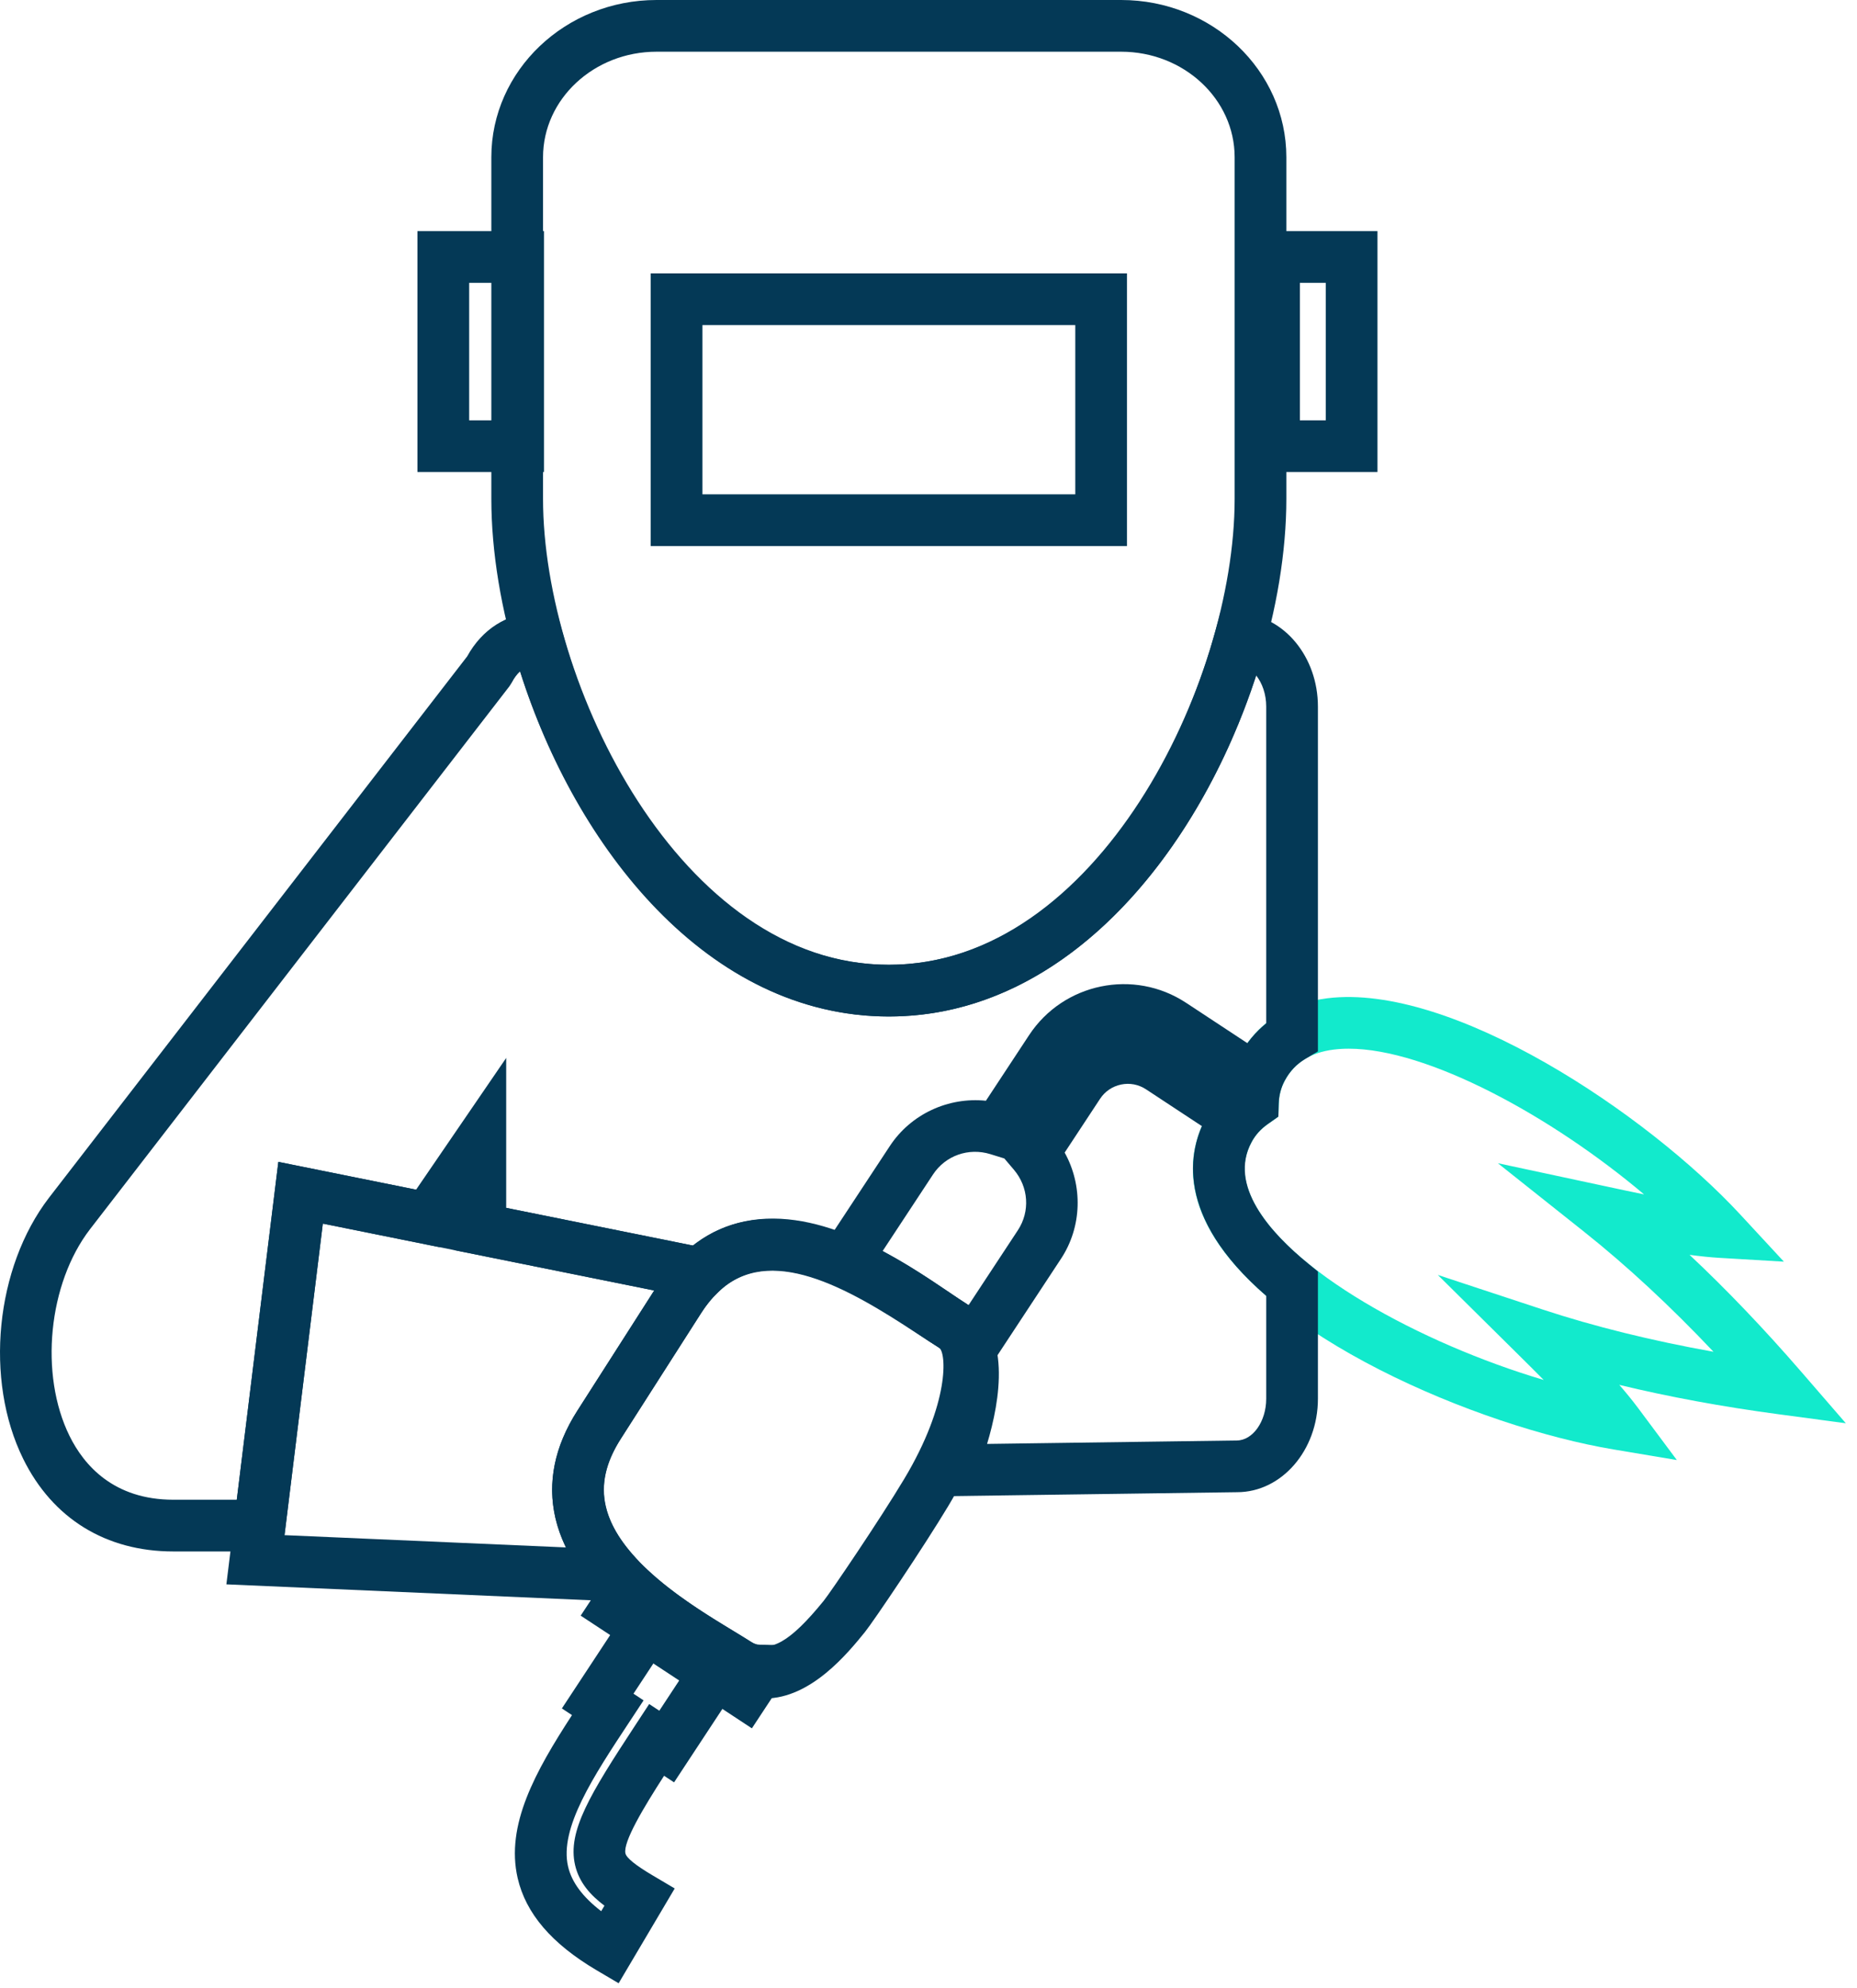
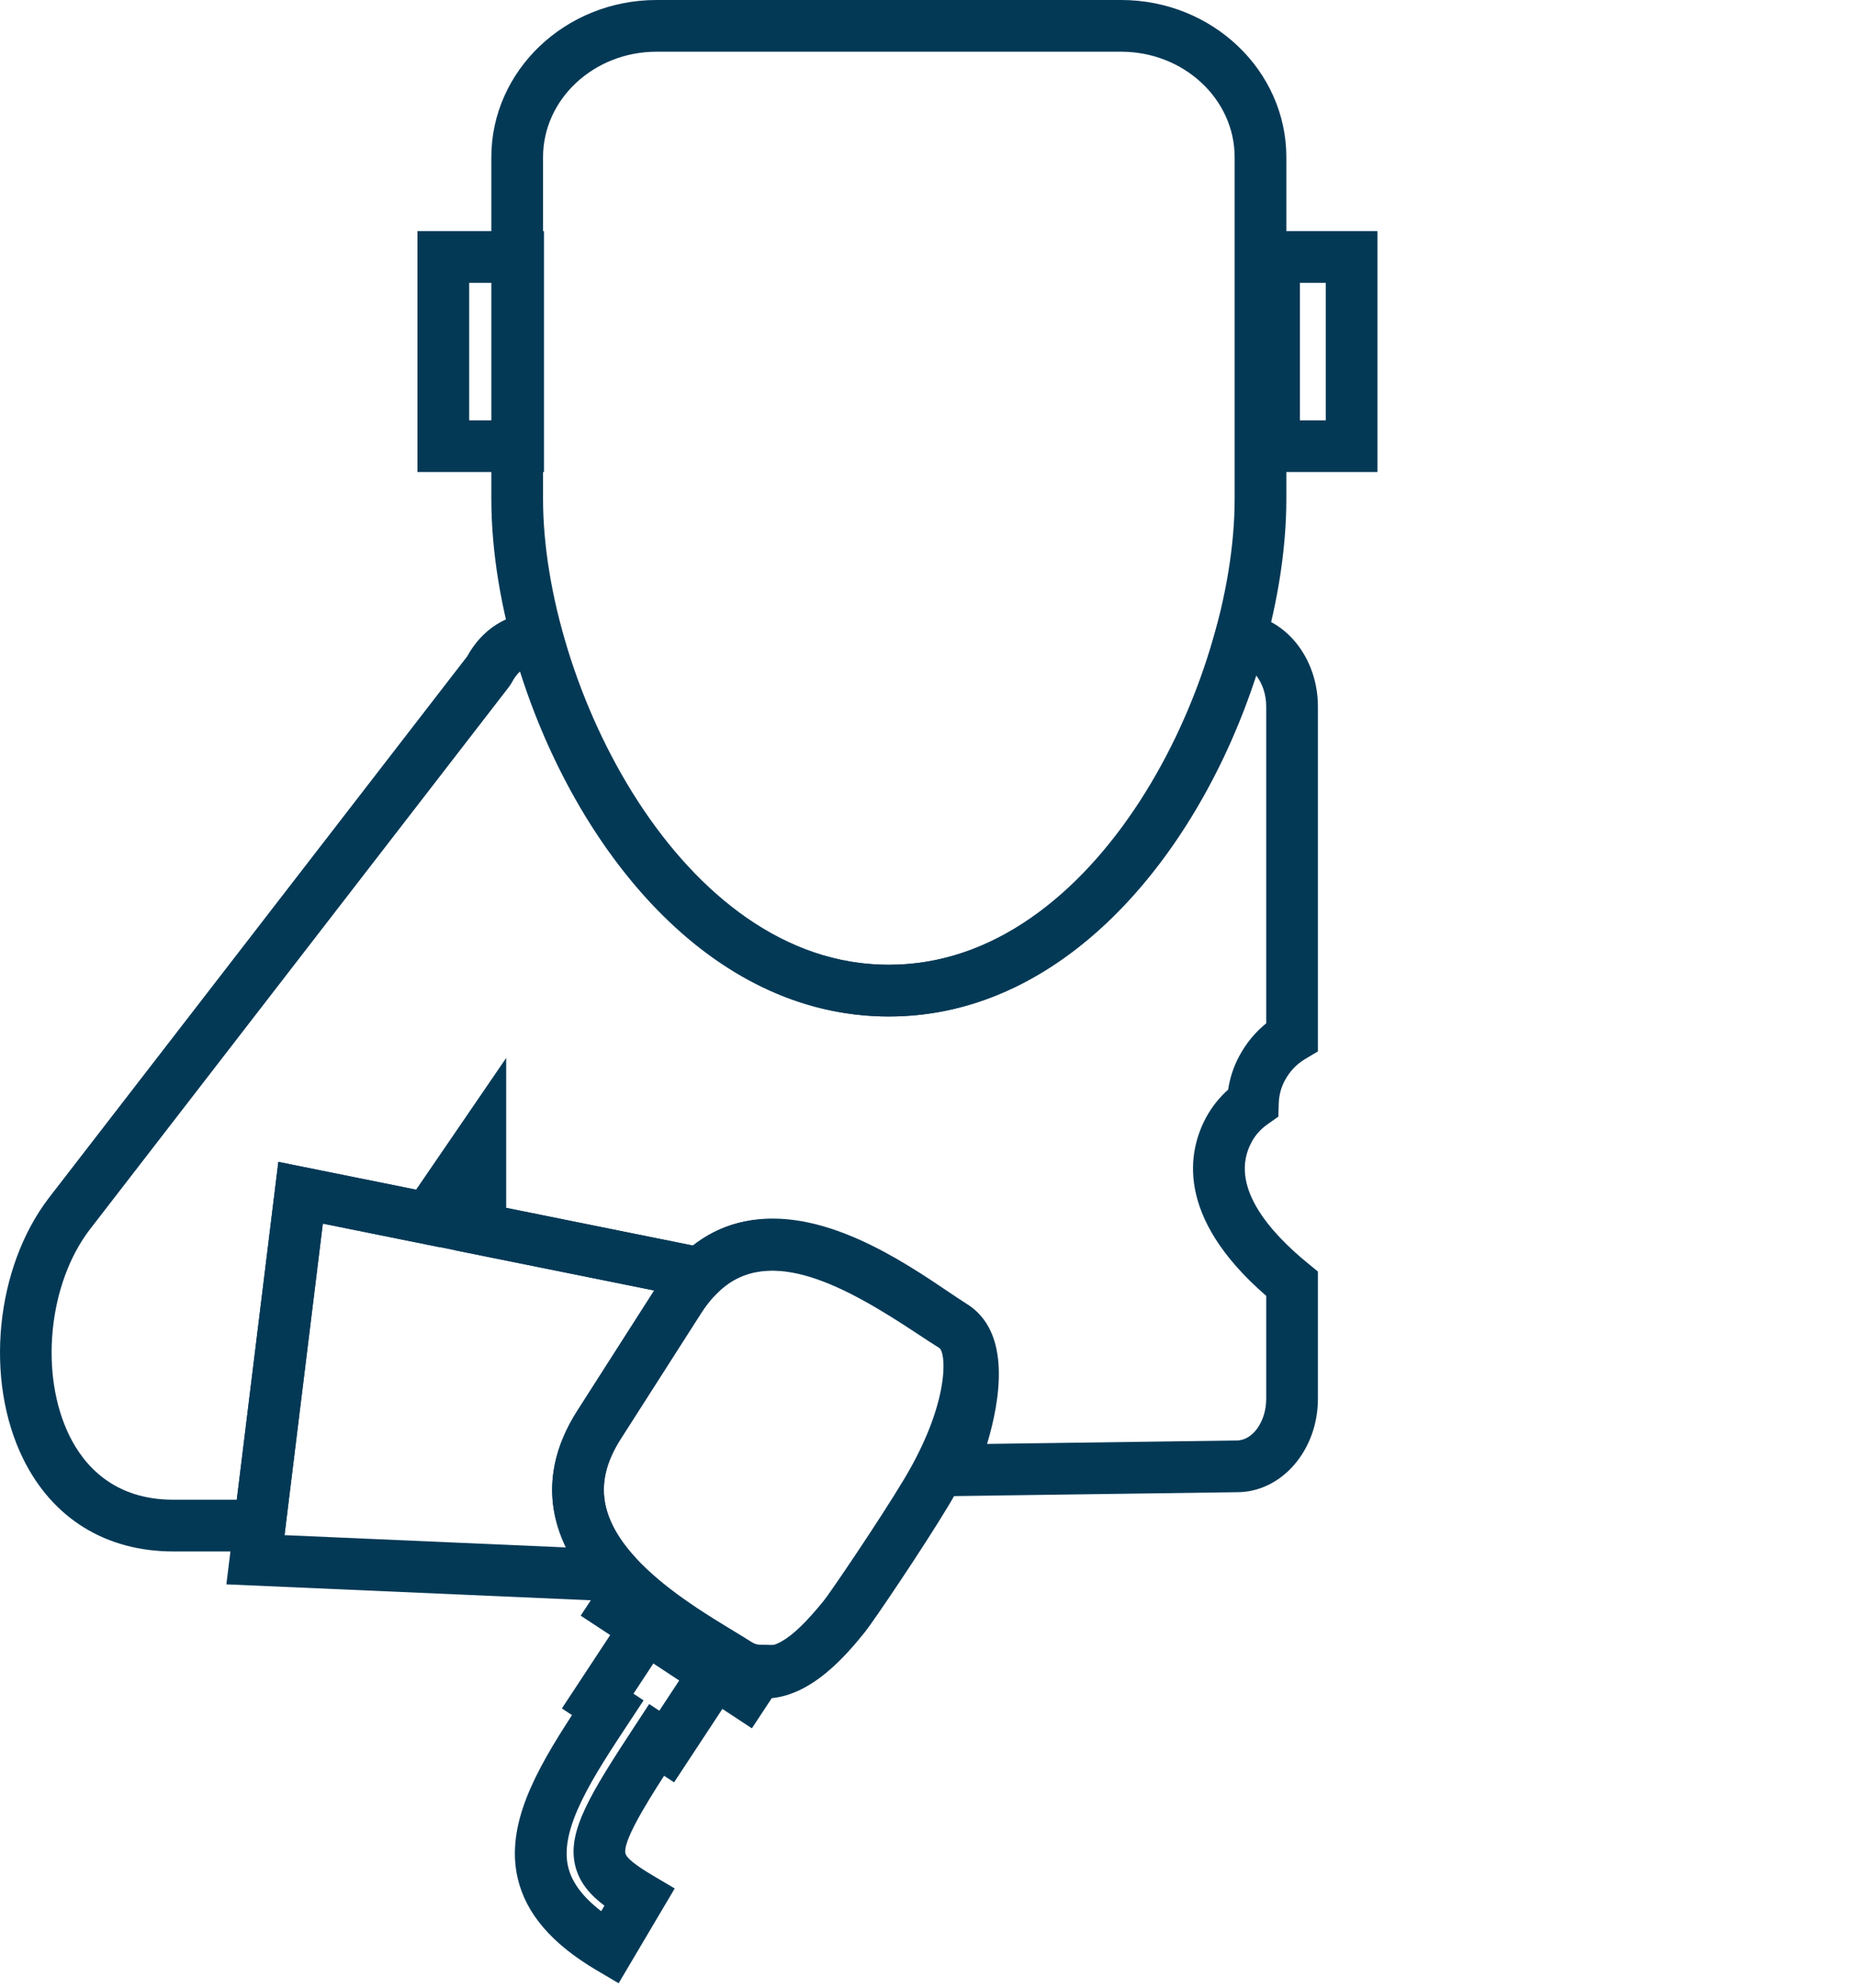
<svg xmlns="http://www.w3.org/2000/svg" xmlns:xlink="http://www.w3.org/1999/xlink" width="128px" height="137px" viewBox="0 0 128 137" version="1.1">
  <title>FabricationAndWelding</title>
  <defs>
    <polygon id="path-1" points="0 0 127.23 0 127.23 136.683 0 136.683" />
  </defs>
  <g id="Page-1" stroke="none" stroke-width="1" fill="none" fill-rule="evenodd">
    <g id="HOME" transform="translate(-1183, -1037)">
      <g id="FabricationAndWelding" transform="translate(1183, 1037)">
        <g id="Group-3" transform="translate(0, 0.001)">
          <mask id="mask-2" fill="white">
            <use xlink:href="#path-1" />
          </mask>
          <g id="Clip-2" />
        </g>
-         <path d="M43.665,116.728 L44.361,117.188 L43.38,118.677 C40.893,122.443 38.546,126 39.155,128.635 C39.403,129.712 40.154,130.728 41.439,131.718 L41.663,131.338 C40.708,130.62 39.92,129.752 39.64,128.543 C39.097,126.205 40.682,123.64 43.768,118.935 L44.747,117.441 L45.446,117.901 L47.351,115.005 L45.57,113.833 L43.665,116.728 Z M42.642,136.684 L41.108,135.779 C38.021,133.953 36.246,131.878 35.681,129.437 C34.838,125.779 36.91,122.079 39.426,118.204 L38.729,117.744 L44.554,108.897 L52.286,113.988 L46.463,122.838 L45.774,122.385 C44.359,124.58 42.931,126.959 43.111,127.737 C43.184,128.049 43.811,128.556 44.973,129.243 L46.507,130.151 L42.642,136.684 Z" id="Fill-4" fill="#043956" />
-         <path d="M92.967,72.275 C92.607,72.275 92.261,72.295 91.93,72.337 C90.327,72.54 89.226,73.238 88.561,74.468 C88.299,74.952 88.158,75.491 88.141,76.067 L88.114,76.957 L87.387,77.471 C86.9,77.814 86.535,78.218 86.271,78.707 C85.606,79.939 85.627,81.243 86.337,82.693 C88.696,87.519 97.859,92.564 106.407,95.107 C105.791,94.484 105.148,93.848 104.495,93.201 L99.105,87.867 L106.306,90.242 C109.879,91.42 113.833,92.398 118.109,93.163 C115.12,90.003 112.135,87.234 109.196,84.898 L103.244,80.167 L110.677,81.759 C111.556,81.948 112.446,82.138 113.322,82.317 C106.932,76.919 98.401,72.275 92.967,72.275 L92.967,72.275 Z M115.583,100.626 L111.211,99.893 C101.88,98.33 86.932,92.026 83.135,84.258 C81.918,81.771 81.92,79.266 83.135,77.014 C83.525,76.292 84.034,75.649 84.653,75.097 C84.774,74.279 85.032,73.501 85.423,72.775 C86.641,70.522 88.735,69.148 91.483,68.801 C100.072,67.73 113.531,76.759 119.953,83.703 L122.961,86.953 L118.54,86.692 C117.877,86.653 117.178,86.579 116.457,86.482 C119.02,88.886 121.593,91.58 124.149,94.532 L127.23,98.09 L122.566,97.465 C118.698,96.947 115.036,96.271 111.616,95.445 C112.093,95.994 112.536,96.536 112.934,97.072 L115.583,100.626 Z" id="Fill-8" fill="#12EACC" />
+         <path d="M43.665,116.728 L44.361,117.188 L43.38,118.677 C40.893,122.443 38.546,126 39.155,128.635 C39.403,129.712 40.154,130.728 41.439,131.718 L41.663,131.338 C40.708,130.62 39.92,129.752 39.64,128.543 C39.097,126.205 40.682,123.64 43.768,118.935 L44.747,117.441 L45.446,117.901 L47.351,115.005 L45.57,113.833 L43.665,116.728 Z M42.642,136.684 L41.108,135.779 C38.021,133.953 36.246,131.878 35.681,129.437 C34.838,125.779 36.91,122.079 39.426,118.204 L38.729,117.744 L44.554,108.897 L52.286,113.988 L46.463,122.838 L45.774,122.385 C44.359,124.58 42.931,126.959 43.111,127.737 C43.184,128.049 43.811,128.556 44.973,129.243 L46.507,130.151 L42.642,136.684 " id="Fill-4" fill="#043956" />
        <path d="M32.339,28.969 L33.933,28.969 L33.933,19.493 L32.339,19.493 L32.339,28.969 Z M28.775,32.533 L37.497,32.533 L37.497,15.929 L28.775,15.929 L28.775,32.533 Z" id="Fill-10" fill="#043956" />
        <path d="M89.599,28.969 L91.382,28.969 L91.382,19.493 L89.599,19.493 L89.599,28.969 Z M86.035,32.533 L94.947,32.533 L94.947,15.929 L86.035,15.929 L86.035,32.533 Z" id="Fill-12" fill="#043956" />
        <path d="M45.255,3.564 C40.94,3.564 37.431,6.826 37.431,10.836 L37.431,34.377 C37.431,47.161 46.938,66.492 61.267,66.492 C75.595,66.492 85.102,47.161 85.102,34.377 L85.102,10.836 C85.102,6.826 81.591,3.564 77.278,3.564 L45.255,3.564 Z M61.267,70.056 C44.54,70.056 33.867,48.924 33.867,34.377 L33.867,10.836 C33.867,4.861 38.975,0 45.255,0 L77.278,0 C83.558,0 88.666,4.861 88.666,10.836 L88.666,34.377 C88.666,48.924 77.993,70.056 61.267,70.056 L61.267,70.056 Z" id="Fill-14" fill="#043956" />
-         <path d="M48.417,34.069 L74.117,34.069 L74.117,22.405 L48.417,22.405 L48.417,34.069 Z M44.853,37.633 L77.681,37.633 L77.681,18.841 L44.853,18.841 L44.853,37.633 Z" id="Fill-16" fill="#043956" />
        <path d="M48.321,90.508 L42.79,99.159 C41.746,100.791 41.409,102.315 41.758,103.818 C42.635,107.599 47.585,110.606 50.543,112.401 C51.004,112.68 51.418,112.932 51.766,113.154 C53.05,113.978 54.454,113.183 56.774,110.329 C57.242,109.75 60.622,104.769 62.32,101.937 C65.482,96.666 65.237,93.207 64.729,92.882 C64.373,92.655 63.959,92.375 63.495,92.062 C60.82,90.252 55.847,86.889 52.059,87.665 C50.571,87.972 49.348,88.902 48.321,90.508 M52.729,117.058 C51.813,117.058 50.846,116.797 49.846,116.158 C49.517,115.948 49.127,115.711 48.694,115.447 C45.256,113.36 39.502,109.867 38.285,104.623 C37.716,102.171 38.222,99.687 39.788,97.238 L45.319,88.588 C46.869,86.163 48.894,84.678 51.339,84.174 C56.591,83.094 62.164,86.858 65.493,89.11 C65.926,89.403 66.315,89.667 66.647,89.88 C70.154,92.12 68.447,98.651 65.377,103.77 C63.687,106.589 60.19,111.775 59.611,112.488 C58.446,113.922 55.899,117.058 52.729,117.058" id="Fill-18" fill="#043956" />
-         <path d="M60.836,86.224 C62.637,87.178 64.238,88.261 65.494,89.111 C65.929,89.404 66.316,89.667 66.649,89.879 C66.686,89.903 66.724,89.928 66.759,89.953 L70.158,84.79 C71.014,83.489 70.903,81.81 69.881,80.61 L69.226,79.84 L68.262,79.542 C66.76,79.081 65.172,79.64 64.314,80.94 L60.836,86.224 Z M66.284,97.156 L65.204,93.456 C65.162,93.314 65.069,93.1 64.729,92.881 C64.374,92.656 63.96,92.376 63.498,92.064 C61.931,91.004 59.787,89.554 57.525,88.582 L55.568,87.742 L61.337,78.981 C62.79,76.774 65.37,75.595 67.957,75.862 L70.934,71.34 C73.303,67.744 78.156,66.742 81.752,69.111 L81.753,69.111 L88.171,73.337 L84.598,78.766 L78.996,75.077 C78.485,74.74 77.872,74.621 77.274,74.746 C76.676,74.87 76.161,75.219 75.825,75.73 L73.385,79.436 C74.645,81.701 74.588,84.543 73.135,86.749 L66.284,97.156 Z" id="Fill-19" fill="#043956" />
        <path d="M51.826,119.116 L40.025,111.349 L43.074,106.719 L44.618,108.173 C46.497,109.942 48.842,111.368 50.555,112.407 C51.01,112.684 51.42,112.934 51.766,113.155 C51.968,113.283 52.155,113.346 52.36,113.351 L55.573,113.427 L51.826,119.116 Z" id="Fill-20" fill="#043956" />
        <path d="M19.611,105.801 L39.012,106.647 C37.183,102.895 38.299,99.566 39.788,97.238 L45.093,88.94 L22.252,84.33 L19.611,105.801 Z M46.745,110.553 L15.604,109.192 L19.186,80.076 L51.965,86.691 L49.506,89.049 C49.066,89.471 48.679,89.949 48.321,90.508 L42.791,99.16 C40.944,102.048 41.264,104.583 43.832,107.378 L46.745,110.553 Z" id="Fill-22" fill="#043956" />
        <path d="M35.287,47.026 L35.114,47.298 L6.201,84.721 C3.323,88.468 2.704,94.728 4.794,98.967 C5.783,100.971 7.826,103.36 11.949,103.36 L16.321,103.36 L19.186,80.076 L28.68,81.991 L34.891,72.913 L34.891,83.245 L47.768,85.844 C53.581,81.28 61.339,86.4 65.149,88.915 C65.705,89.281 66.197,89.607 66.608,89.855 C69.75,91.747 68.943,96.508 68.037,99.514 L85.244,99.277 C86.357,99.277 87.278,97.96 87.278,96.4 L87.278,89.31 C80.908,83.785 81.923,79.261 83.134,77.016 C83.525,76.292 84.035,75.65 84.654,75.096 C84.775,74.279 85.033,73.502 85.424,72.776 C85.901,71.891 86.523,71.137 87.278,70.526 L87.278,48.695 C87.278,47.851 87.006,47.078 86.582,46.549 C82.69,58.557 73.632,70.056 61.266,70.056 C48.768,70.056 39.671,58.386 35.845,46.275 C35.633,46.471 35.443,46.724 35.287,47.026 Z M19.474,106.925 L11.949,106.925 C7.303,106.925 3.626,104.659 1.598,100.542 C-1.085,95.1 -0.32,87.364 3.377,82.547 L32.202,45.237 C33.229,43.366 34.974,42.255 36.901,42.255 L38.404,42.255 L38.762,43.568 C41.875,54.978 50.042,66.492 61.266,66.492 C72.447,66.492 80.615,54.988 83.749,43.589 L84.133,42.191 L85.581,42.284 C88.532,42.474 90.842,45.289 90.842,48.695 L90.842,72.461 L89.975,72.979 C89.368,73.341 88.906,73.828 88.561,74.467 C88.299,74.952 88.157,75.49 88.141,76.068 L88.115,76.958 L87.386,77.471 C86.9,77.814 86.536,78.218 86.272,78.708 C84.657,81.695 87.509,84.919 90.185,87.096 L90.842,87.632 L90.842,96.4 C90.842,99.952 88.342,102.841 85.268,102.841 L62.751,103.15 L63.854,100.62 C65.265,97.376 65.726,93.484 64.769,92.907 C64.323,92.638 63.788,92.287 63.186,91.89 C58.415,88.742 53.031,85.668 49.507,89.049 L48.833,89.694 L31.327,86.161 L31.327,84.434 L30.287,85.952 L22.252,84.33 L19.474,106.925 Z" id="Fill-23" fill="#043956" />
      </g>
    </g>
  </g>
</svg>